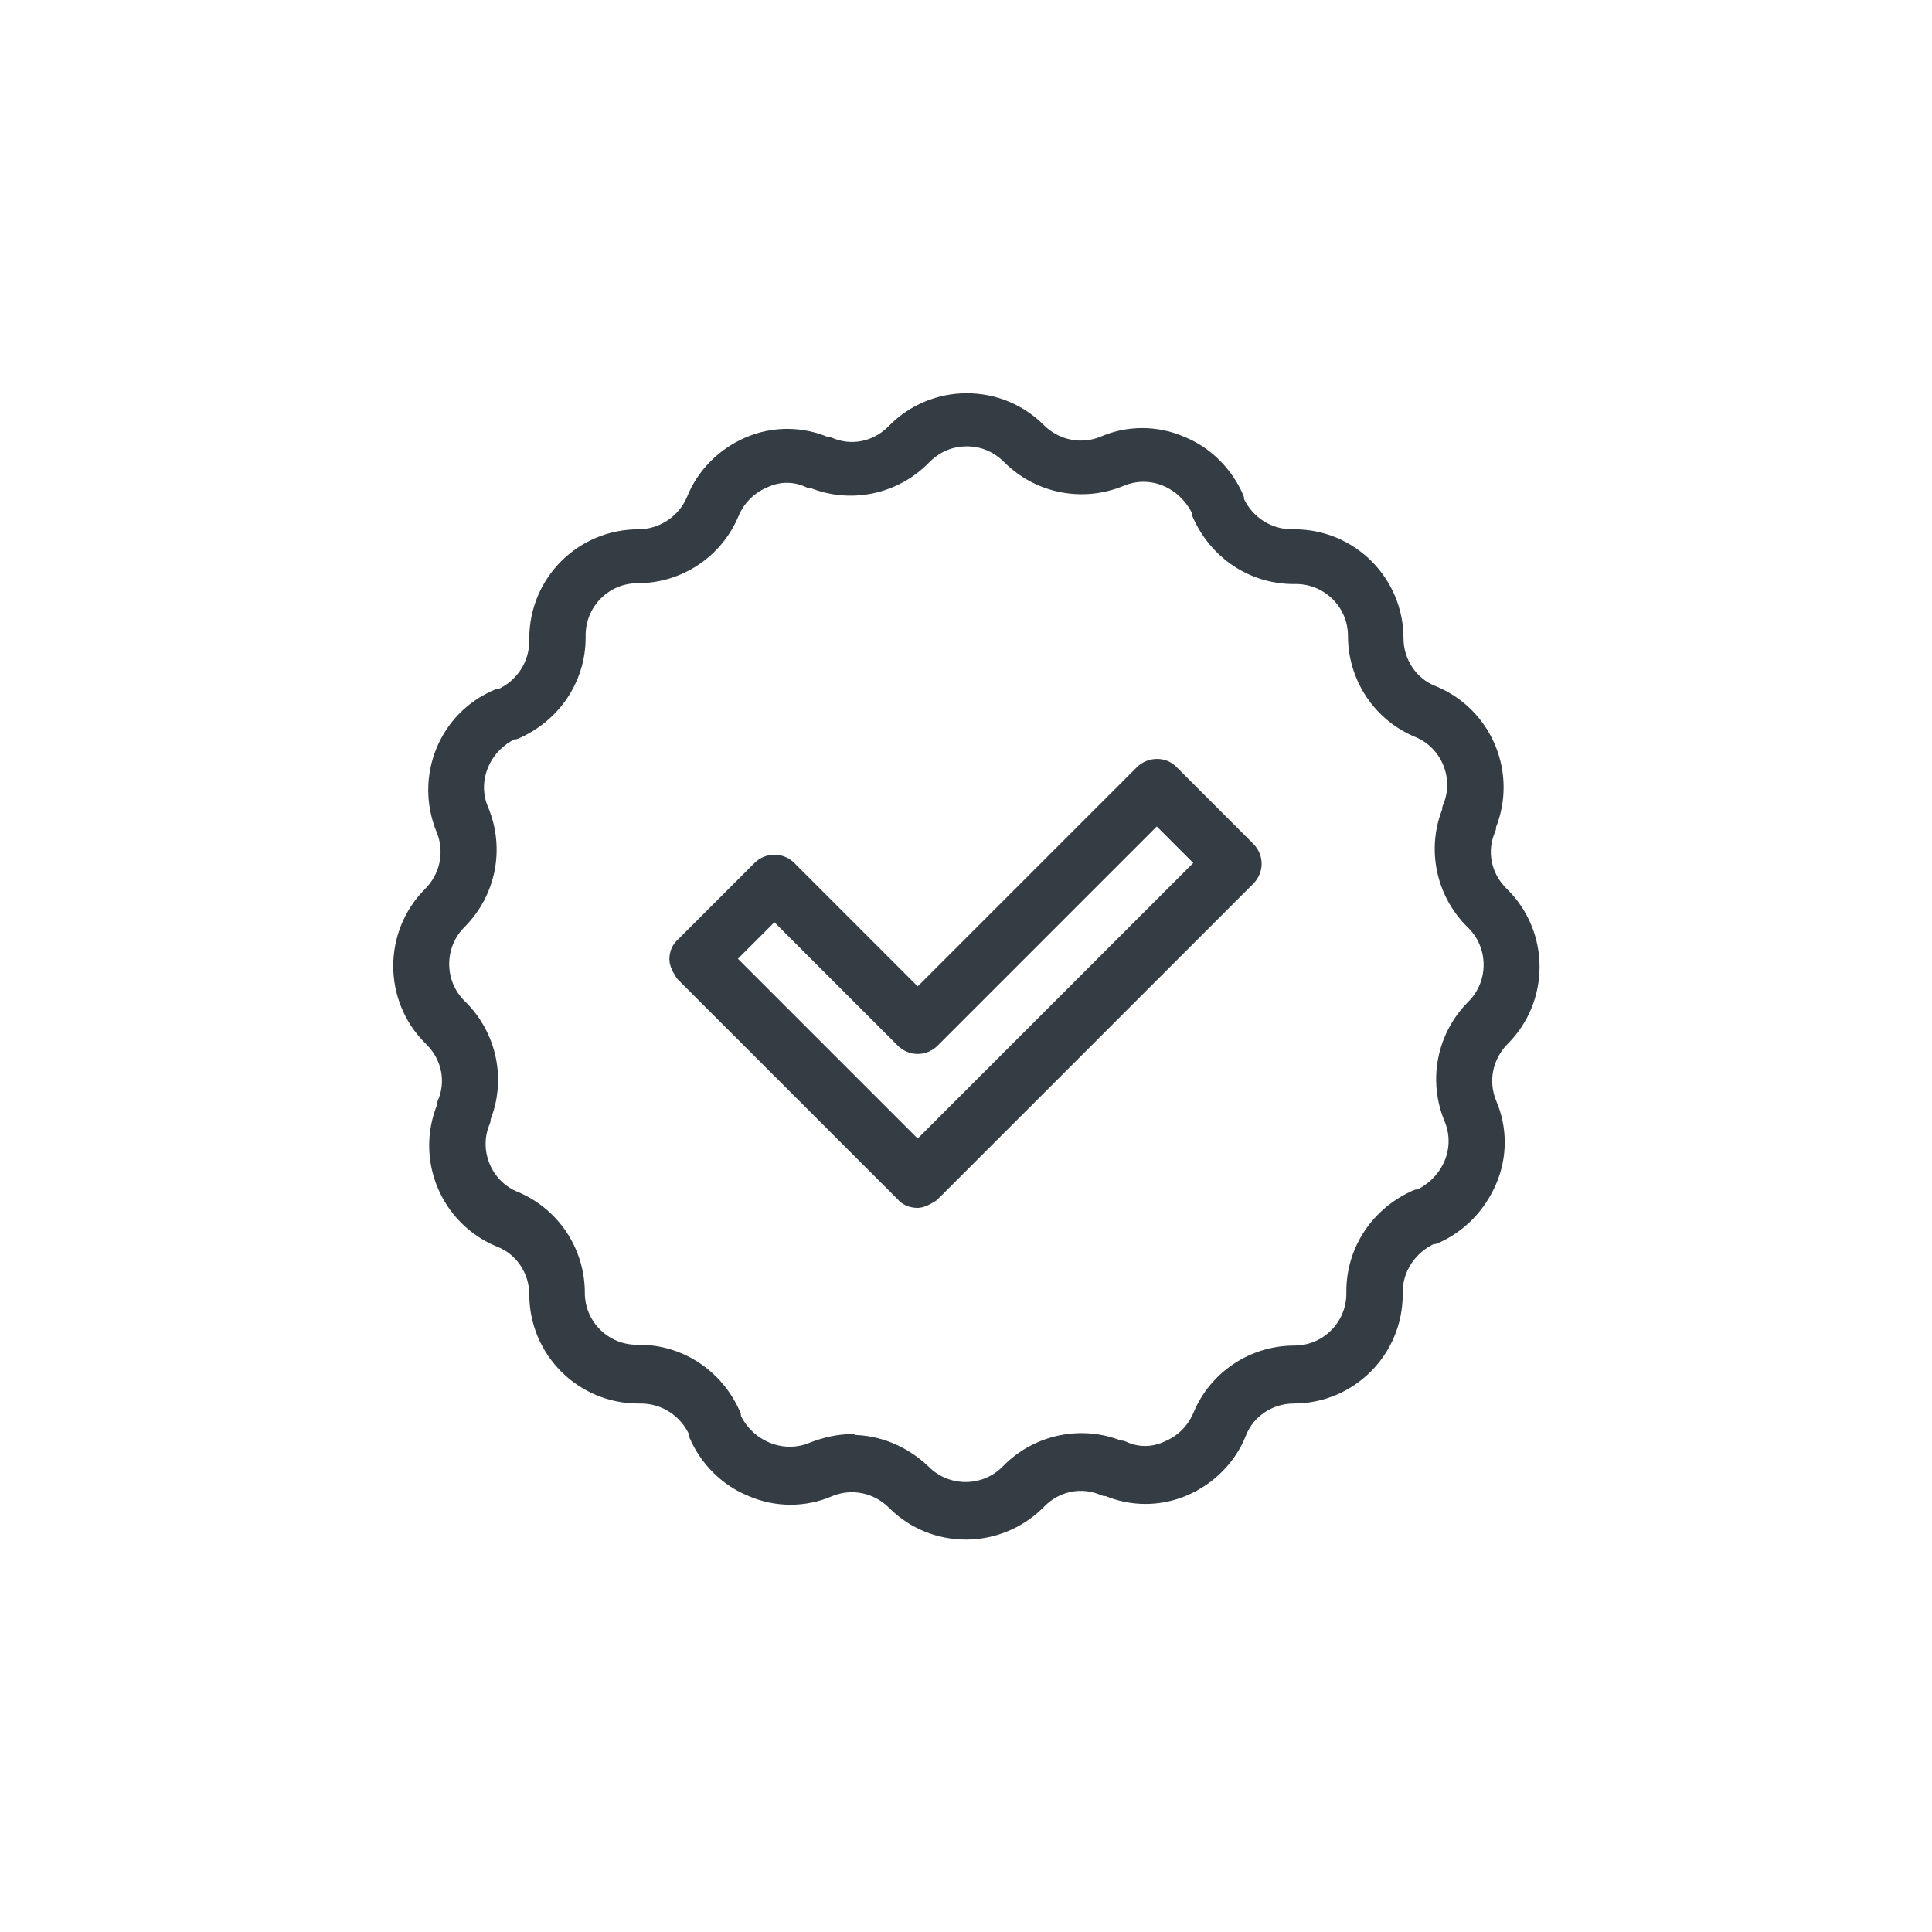
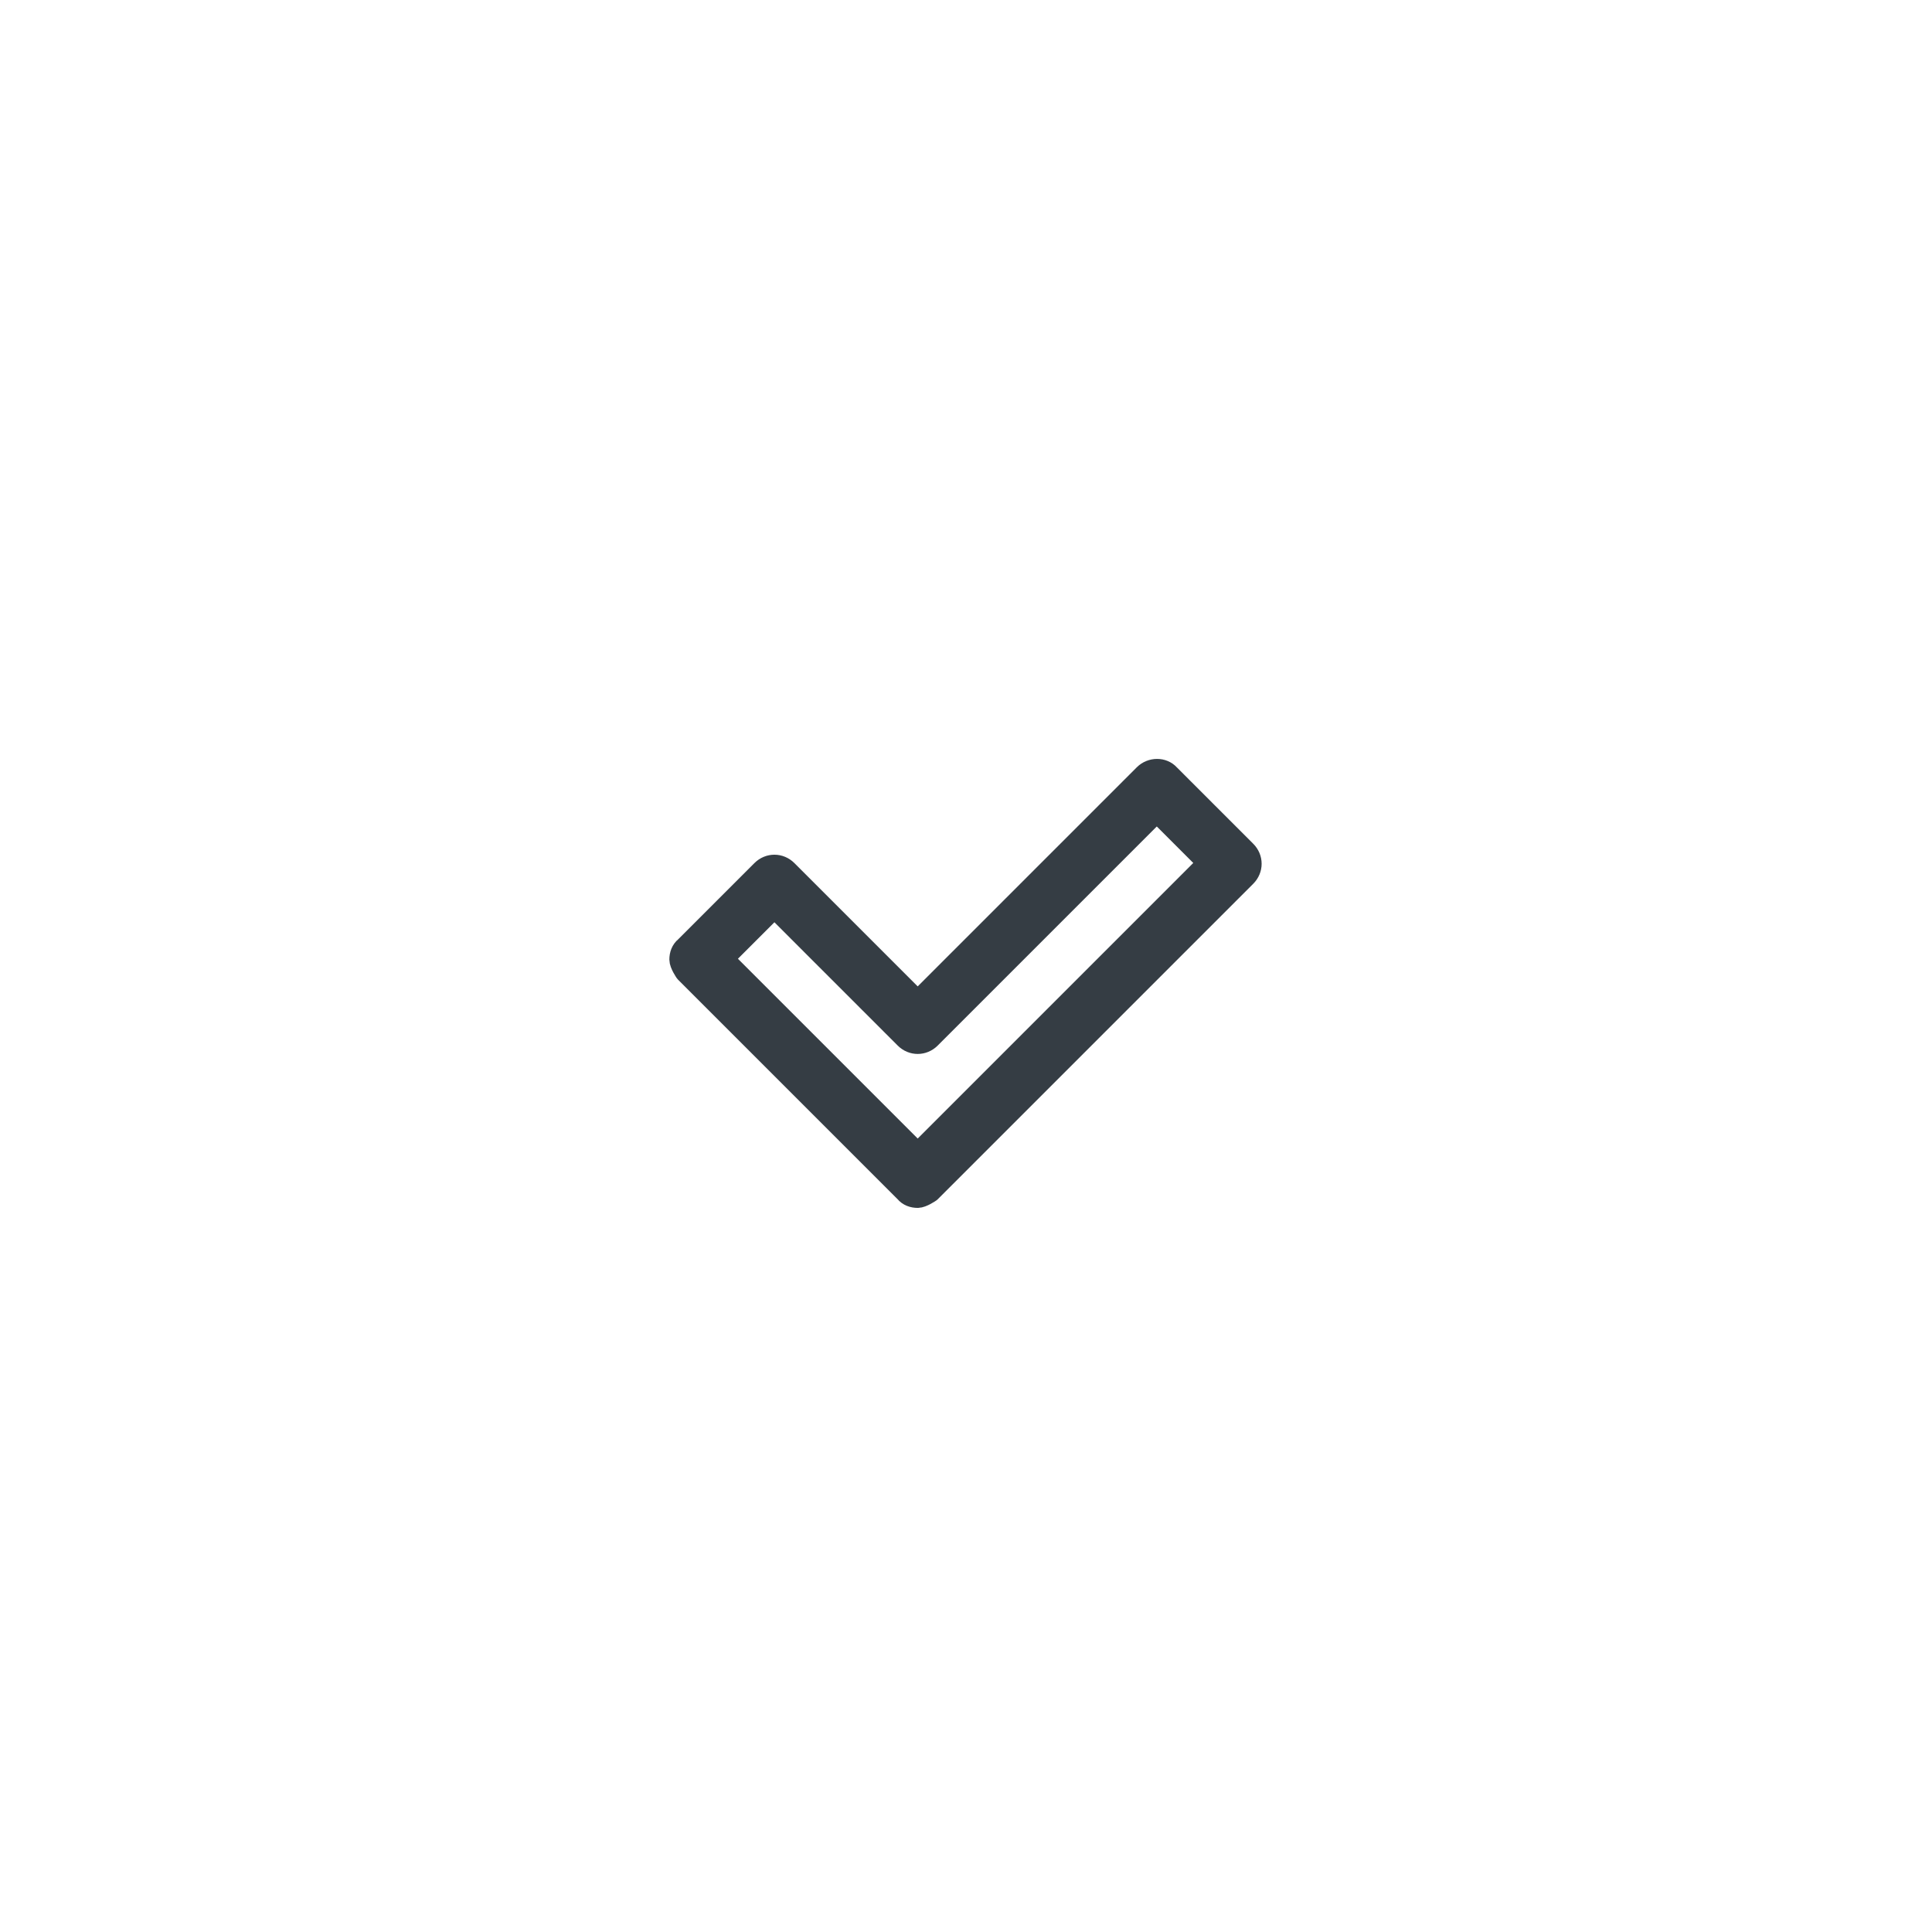
<svg xmlns="http://www.w3.org/2000/svg" id="a" viewBox="0 0 24 24">
  <defs>
    <style>.b{fill:#353d44;stroke:#353d44;stroke-linecap:round;stroke-linejoin:round;stroke-width:.25px;}</style>
  </defs>
  <path class="b" d="M11.4,14.88c-.06,0-.12-.02-.16-.07l-2.73-2.73s-.07-.1-.07-.16,.02-.12,.07-.16l.95-.95c.09-.09,.23-.09,.32,0l1.62,1.62,2.81-2.81c.09-.09,.24-.09,.32,0l.95,.95c.09,.09,.09,.23,0,.32l-3.92,3.92s-.1,.07-.16,.07Zm-2.4-2.96l2.4,2.4,3.6-3.6-.63-.63-2.81,2.81c-.09,.09-.23,.09-.32,0l-1.62-1.62-.63,.63Z" />
-   <path class="b" d="M12,19c-.32,0-.63-.12-.87-.36-.22-.22-.55-.29-.84-.17-.3,.13-.64,.13-.94,0-.3-.12-.54-.36-.67-.66v-.03c-.13-.29-.41-.47-.72-.47h-.03c-.68,0-1.23-.55-1.23-1.23,0-.31-.19-.6-.48-.71-.63-.26-.93-.98-.67-1.61v-.03c.13-.29,.06-.62-.16-.84l-.02-.02c-.48-.48-.48-1.26,0-1.74,.22-.22,.29-.55,.17-.84-.26-.63,.03-1.35,.66-1.61h.03c.29-.13,.47-.41,.47-.72v-.03c0-.68,.55-1.23,1.23-1.23,.31,0,.6-.19,.72-.48,.12-.3,.36-.54,.66-.67,.3-.13,.64-.13,.94,0h.03c.29,.13,.62,.06,.84-.16l.02-.02c.23-.23,.54-.36,.87-.36s.64,.13,.87,.36c.22,.22,.55,.29,.84,.17,.3-.13,.64-.13,.94,0,.3,.12,.54,.36,.67,.66v.03c.13,.29,.41,.47,.72,.47h.03c.68,0,1.23,.55,1.23,1.23,0,.31,.19,.6,.48,.71,.63,.26,.93,.98,.67,1.61v.03c-.13,.29-.06,.62,.16,.84l.02,.02c.48,.48,.48,1.26,0,1.74h0c-.22,.22-.29,.55-.17,.84,.13,.3,.13,.64,0,.94s-.36,.54-.66,.67h-.03c-.29,.13-.48,.41-.48,.72v.03c0,.68-.55,1.23-1.23,1.23-.31,0-.6,.19-.71,.48-.12,.3-.36,.54-.66,.67-.3,.13-.64,.13-.94,0h-.03c-.29-.13-.62-.06-.84,.16l-.02,.02c-.24,.24-.56,.36-.87,.36Zm-1.42-1.05c.32,0,.63,.13,.87,.36,.3,.3,.79,.3,1.09,0l.02-.02c.35-.35,.88-.46,1.34-.27h.03c.19,.09,.4,.09,.59,0,.19-.08,.34-.23,.42-.42,.19-.46,.64-.76,1.14-.76,.43,0,.77-.35,.77-.77v-.03c0-.5,.3-.94,.76-1.14h.03c.19-.09,.34-.24,.42-.43,.08-.19,.08-.4,0-.59-.19-.46-.09-.99,.27-1.35h0c.3-.3,.3-.79,0-1.09l-.02-.02c-.35-.35-.46-.88-.27-1.34v-.03c.17-.39-.02-.85-.41-1.01-.46-.19-.76-.64-.76-1.14,0-.43-.35-.77-.77-.77h-.03c-.5,0-.94-.3-1.14-.76v-.03c-.09-.19-.24-.34-.43-.42-.19-.08-.4-.08-.59,0-.46,.19-.99,.09-1.35-.27-.15-.15-.34-.23-.55-.23s-.4,.08-.55,.23l-.02,.02c-.35,.35-.88,.46-1.34,.27h-.03c-.19-.09-.4-.09-.59,0-.19,.08-.34,.23-.42,.42-.19,.46-.64,.76-1.14,.76-.43,0-.77,.35-.77,.77v.03c0,.5-.3,.94-.76,1.14h-.03c-.39,.18-.58,.63-.41,1.02,.19,.46,.09,.99-.27,1.35-.3,.3-.3,.79,0,1.09l.02,.02c.35,.35,.46,.88,.27,1.34v.03c-.17,.39,.02,.85,.41,1.01,.46,.19,.76,.64,.76,1.14,0,.43,.35,.77,.77,.77h.03c.5,0,.94,.3,1.14,.76v.03c.18,.39,.63,.58,1.02,.42,.15-.06,.32-.1,.48-.1Zm7.89-5.24h0Z" />
</svg>